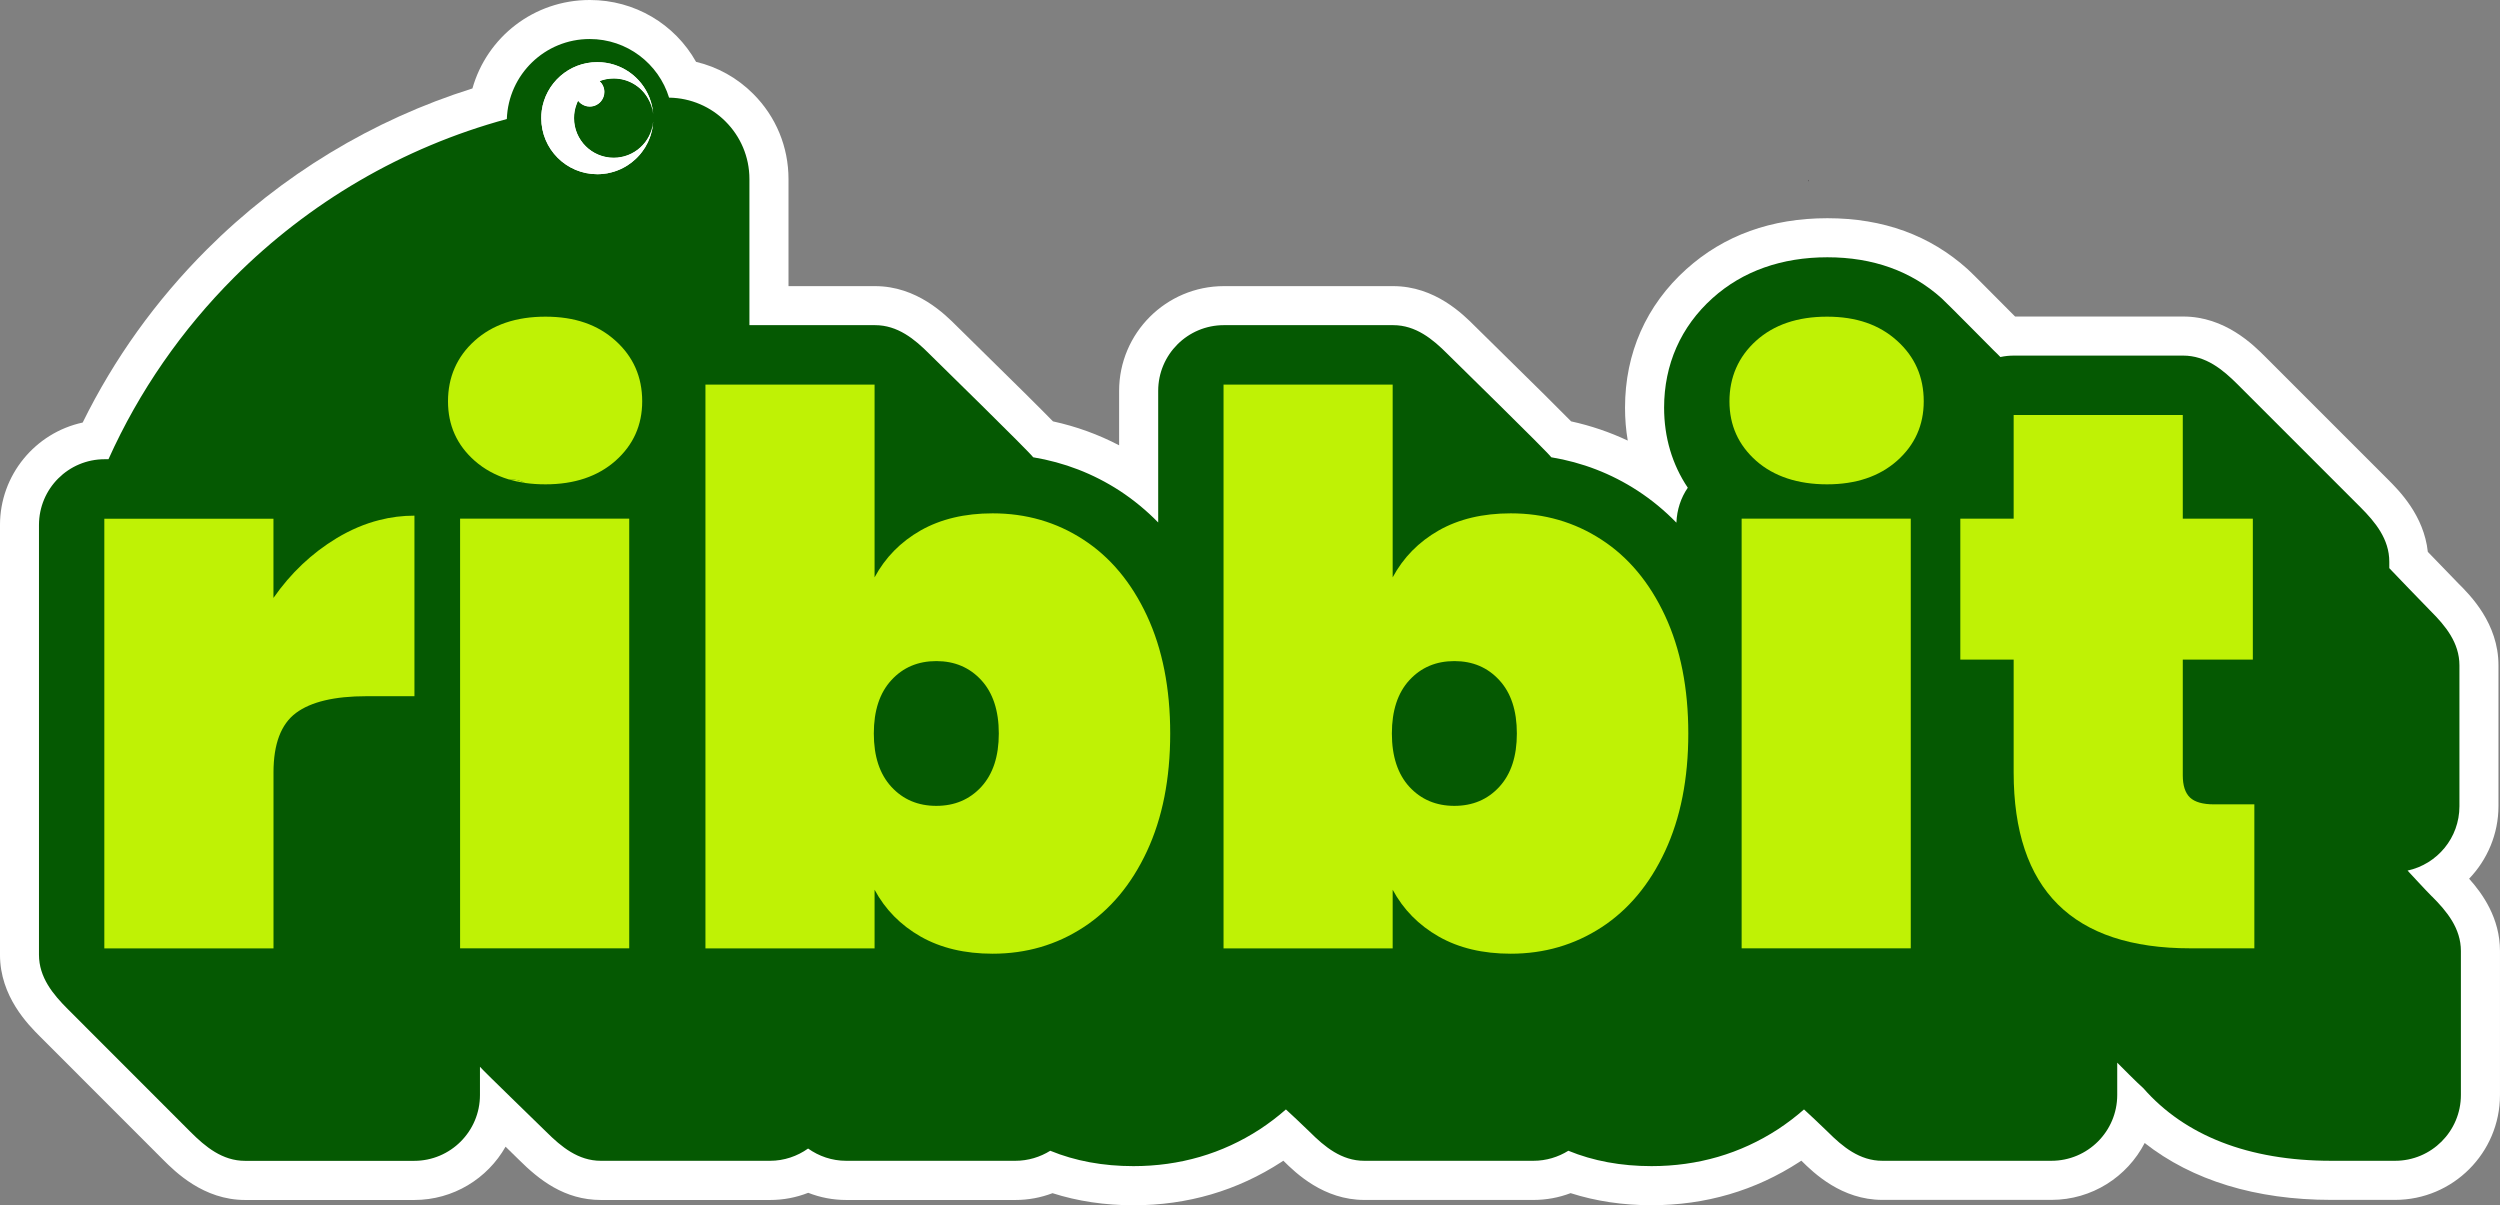
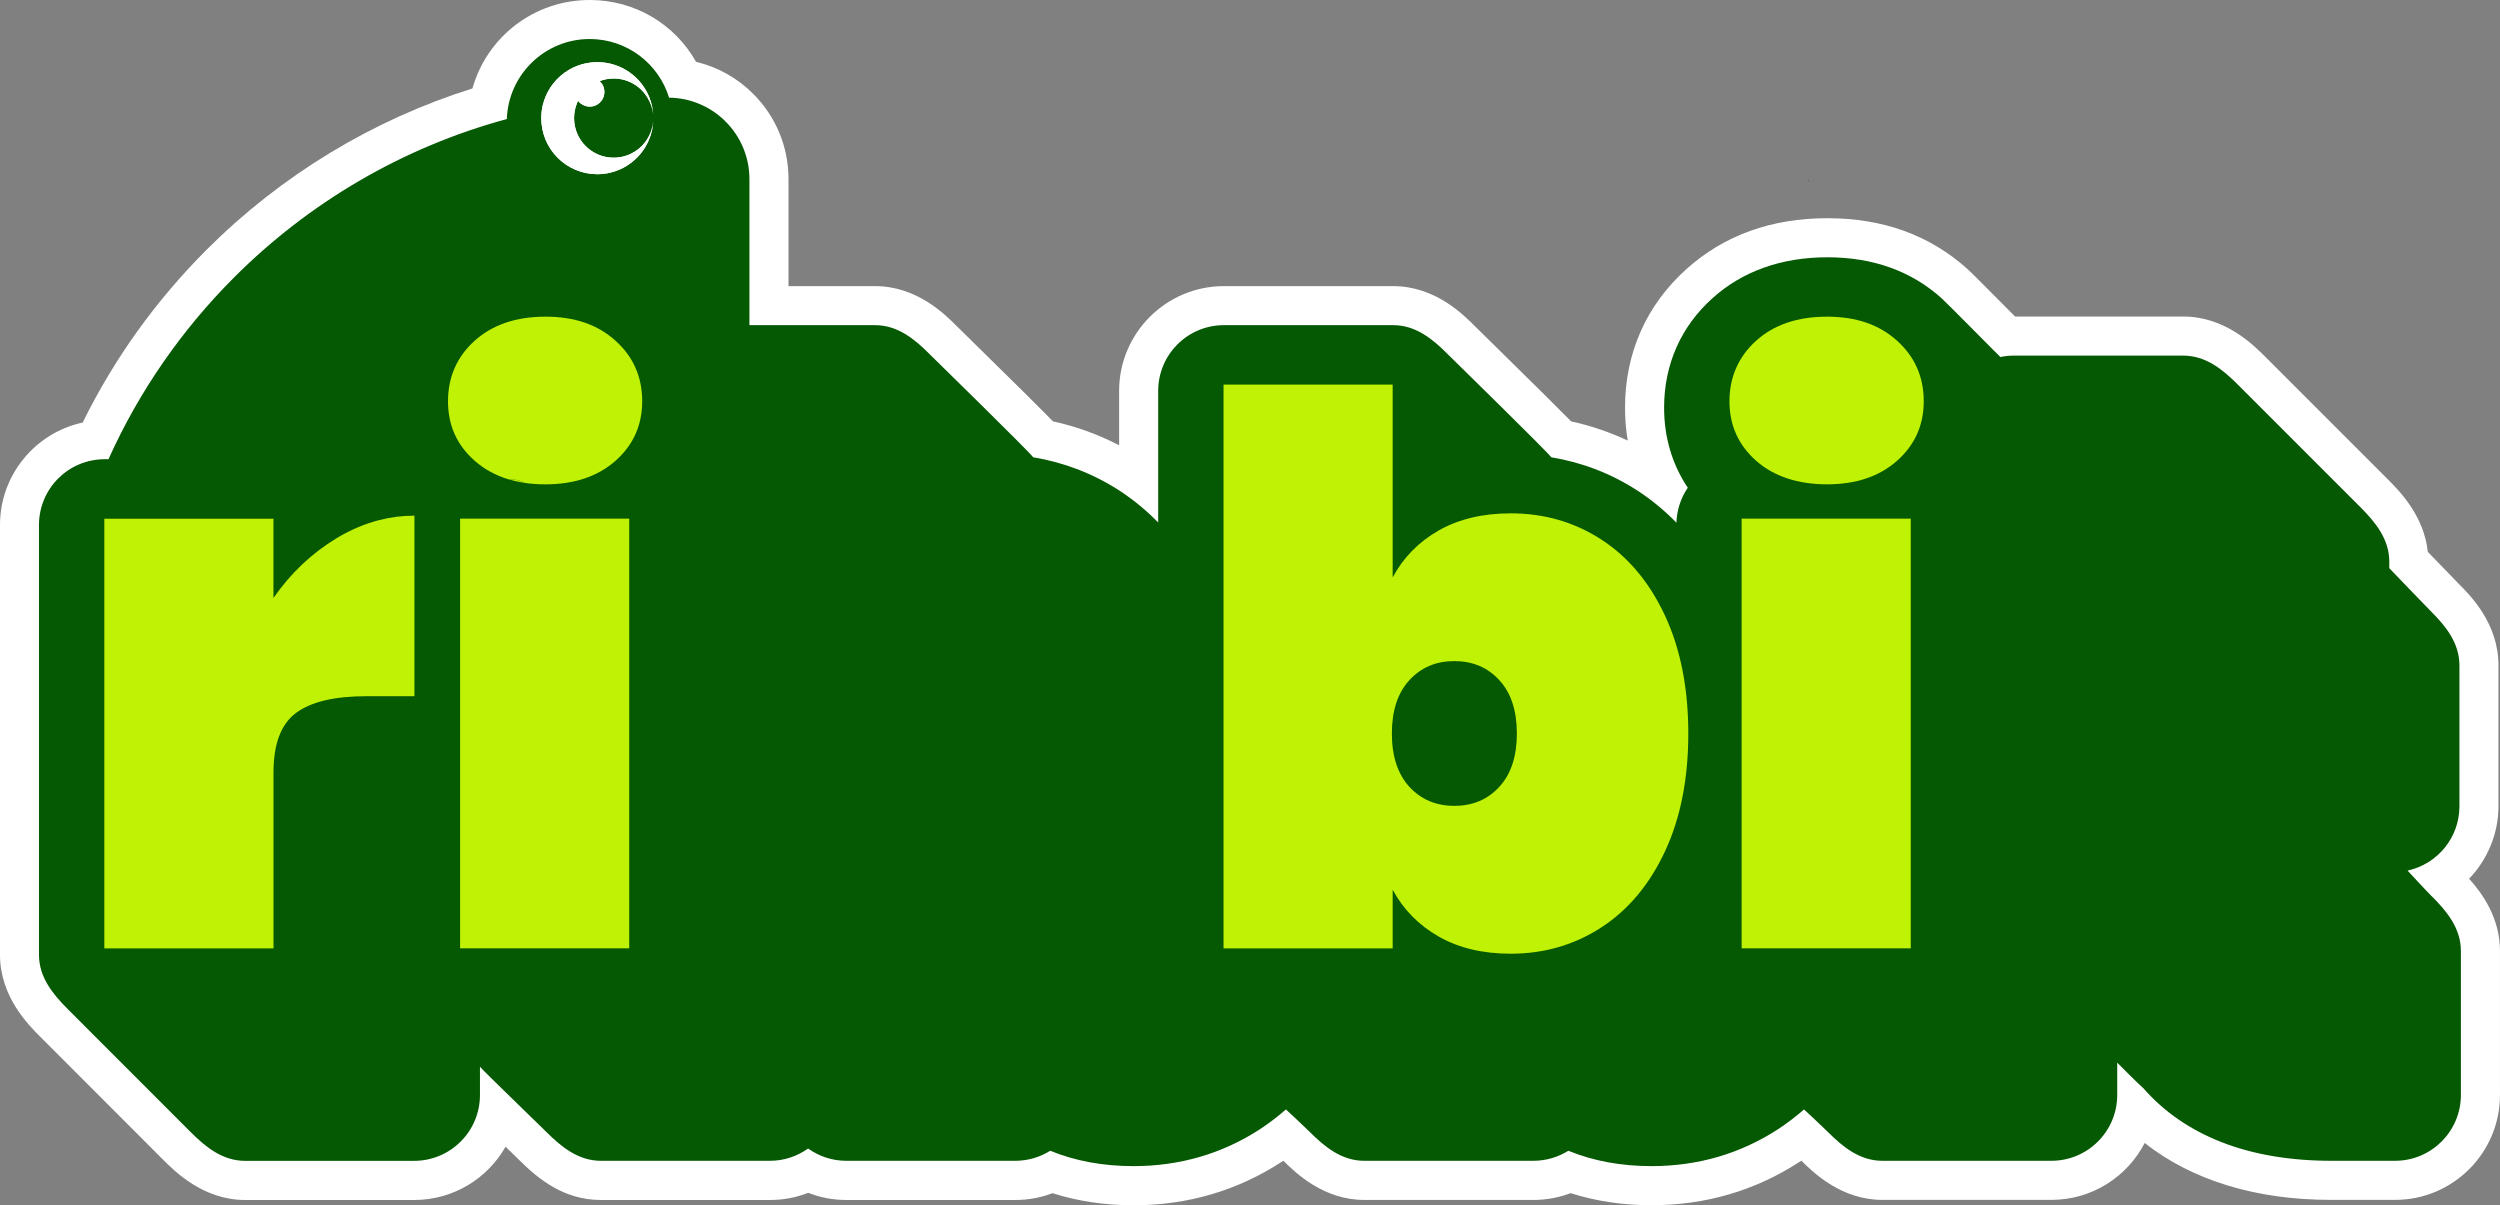
<svg xmlns="http://www.w3.org/2000/svg" id="Layer_1" viewBox="0.01 154.15 595.26 286.98">
  <rect x="0.01" y="154.15" width="595.26" height="286.98" fill="#808080" stroke="none" />
  <defs>
    <style>
      .cls-1 {
        fill: #231f20;
      }

      .cls-2 {
        fill: #fff;
      }

      .cls-3 {
        fill: #bff205;
      }

      .cls-4 {
        fill: #055902;
      }
    </style>
  </defs>
  <path class="cls-1" d="M124.98,269.14c-1.36-.21-2.64-.49-3.87-.85h.46c1.23,0,2.4.31,3.41.85Z" />
  <g>
    <path class="cls-2" d="M393.26,441.12c-6.85,0-13.32-.97-19.28-2.88-2.81,1.07-5.8,1.62-8.83,1.62h-40.29c-9.66,0-16.28-6.35-19.28-9.34-.14.09-.28.19-.42.28-10.55,6.86-22.39,10.33-35.25,10.33-6.85,0-13.32-.97-19.29-2.88-2.81,1.07-5.8,1.62-8.83,1.62h-40.27c-3.13,0-6.2-.58-9.07-1.71-2.87,1.13-5.94,1.71-9.07,1.71h-40.27c-8.73,0-14.78-4.84-19.54-9.58-.4-.4-1.6-1.57-3.18-3.11-4.29,7.57-12.43,12.69-21.74,12.69h-40.27c-9.94,0-16.66-6.73-19.54-9.6l-.37-.37c-8.29-8.29-27.69-27.69-28.9-28.92-2.84-2.84-9.56-9.56-9.56-19.5v-102.31c0-11.96,8.45-21.99,19.69-24.41,7.49-15.22,17.41-29.04,29.52-41.16,17.74-17.74,39.52-30.93,63.28-38.39,3.46-12.24,14.64-21.06,27.94-21.06,10.71,0,20.24,5.72,25.31,14.73,5.13,1.21,9.83,3.83,13.63,7.64,5.4,5.41,8.38,12.61,8.38,20.28v25.48h20.6c9.98,0,16.69,6.73,19.55,9.61l1.62,1.59c12.63,12.39,18.43,18.16,21.2,21,5.52,1.2,10.79,3.11,15.75,5.7v-12.95c0-13.76,11.19-24.95,24.95-24.95h40.29c9.98,0,16.69,6.73,19.55,9.61.27.27,1.39,1.37,3.01,2.96,11.72,11.51,17.17,16.92,19.82,19.63,4.69,1.03,9.2,2.56,13.49,4.58-.44-2.54-.65-5.15-.65-7.84,0-12.98,5.05-24.39,14.61-32.99,8.94-8.04,20.23-12.12,33.57-12.12s24.44,4.08,33.39,12.13c.81.73,3.42,3.33,10.72,10.69.21.21.4.41.59.59h40.02c9.95,0,16.68,6.72,19.55,9.59,1.46,1.47,27.89,27.9,29.19,29.19,2.68,2.68,8.58,8.58,9.51,17.26,2.54,2.64,6.33,6.57,7.21,7.45,2.87,2.85,9.61,9.57,9.61,19.55v33.55c0,6.59-2.64,12.73-6.99,17.27,3.19,3.55,7.35,9.38,7.35,17.21v34.29c0,13.77-11.2,24.97-24.97,24.97h-15.24c-17.92,0-33.06-4.65-44.39-13.54-4.15,8.03-12.54,13.54-22.2,13.54h-40.27c-9.65,0-16.28-6.35-19.28-9.34-.14.09-.28.19-.42.28-10.54,6.86-22.39,10.33-35.25,10.33Z" />
    <path class="cls-4" d="M579.1,367.64c-1.41-1.39-5.23-5.56-5.84-6.2,7.05-1.53,12.35-7.79,12.35-15.31v-33.55c0-5.4-3.33-9.43-6.89-12.98-1.39-1.39-9.28-9.6-9.81-10.17v-1.53c0-5.4-3.33-9.43-6.87-12.98-1.41-1.39-27.84-27.82-29.23-29.23-3.54-3.54-7.58-6.87-12.98-6.87h-40.27c-1.12,0-2.2.11-3.25.34-.49-.49-.97-1.02-1.49-1.48-.26-.25-11.3-11.43-12.53-12.53-7.19-6.46-16.32-9.74-27.17-9.74s-20.18,3.28-27.35,9.73c-7.55,6.79-11.53,15.81-11.53,26.08,0,7.05,1.92,13.52,5.64,19.06-1.64,2.38-2.59,5.23-2.71,8.32-2.81-2.89-5.87-5.41-9.22-7.6-6.3-4.1-13.19-6.74-20.57-7.97-1.05-1.44-23.31-23.2-24.7-24.59-3.54-3.56-7.58-6.87-12.96-6.87h-40.29c-8.64,0-15.65,7-15.65,15.65v31.33c-2.79-2.85-5.86-5.38-9.17-7.55-6.32-4.1-13.21-6.74-20.59-7.97-1.05-1.44-23.29-23.2-24.7-24.59-3.54-3.56-7.58-6.87-12.96-6.87h-29.91v-34.78c0-5.36-2.17-10.2-5.68-13.71-3.44-3.46-8.22-5.61-13.45-5.68-2.48-8.09-10.01-13.96-18.9-13.96-10.66,0-19.36,8.45-19.73,19.05-24.92,6.76-47.18,19.95-64.91,37.68-12.43,12.43-22.64,27.08-29.94,43.32h-.9c-8.65,0-15.65,7-15.65,15.67v102.31c0,5.4,3.33,9.42,6.87,12.96,1.39,1.41,27.82,27.84,29.23,29.25,3.54,3.54,7.58,6.87,12.96,6.87h40.27c8.66,0,15.67-7.02,15.67-15.67v-6.73c.95,1.13,14.42,14.11,15.81,15.52,3.56,3.54,7.58,6.87,12.98,6.87h40.27c3.38,0,6.51-1.1,9.07-2.92,2.56,1.82,5.68,2.92,9.07,2.92h40.27c3.05,0,5.91-.89,8.32-2.39,5.92,2.43,12.57,3.66,19.8,3.66,11.02,0,21.16-2.95,30.13-8.79,2.17-1.43,4.23-2.99,6.18-4.71.48.43,4.27,3.95,5.68,5.36,3.54,3.54,7.58,6.87,12.96,6.87h40.29c3.05,0,5.91-.89,8.32-2.39,5.92,2.43,12.57,3.66,19.8,3.66,11.02,0,21.16-2.95,30.13-8.79,2.17-1.43,4.23-2.99,6.18-4.71.48.43,4.27,3.95,5.68,5.36,3.54,3.54,7.58,6.87,12.96,6.87h40.27c8.66,0,15.67-7.02,15.67-15.67v-7.69c.66.66,4.74,4.79,6.23,6.09,9.84,11.24,25.02,17.27,44.69,17.27h15.24c8.65,0,15.67-7.02,15.67-15.67v-34.28c0-5.4-3.33-9.43-6.87-12.98ZM155.38,184.53c-.07.41-.15.82-.28,1.23-.1.41-.23.8-.38,1.2-.15.38-.3.74-.46,1.1-.02.02-.02.03-.03.05-.18.36-.38.72-.59,1.08v.02c-.21.34-.44.67-.69,1-.23.33-.49.64-.77.95-.13.15-.26.3-.41.44s-.3.3-.44.43c-.59.56-1.25,1.07-1.94,1.51-.34.21-.69.43-1.07.61-.36.2-.74.36-1.12.51-.28.11-.56.23-.85.31-.05.02-.1.03-.16.05-.16.07-.34.11-.52.15-.69.2-1.41.33-2.13.39-.44.05-.87.07-1.31.07-7.37,0-13.34-5.97-13.34-13.34,0-.61.03-1.2.11-1.79.89-6.51,6.46-11.55,13.22-11.55,5.68,0,10.52,3.53,12.45,8.51.13.34.26.71.36,1.07.1.33.18.66.25,1,.05.16.08.33.1.51.05.2.07.39.08.57.03.21.07.43.07.64-.16-1.36-.61-2.62-1.3-3.76-1.61-2.77-4.64-4.64-8.09-4.64-1.18,0-2.31.21-3.35.62.69.64,1.13,1.56,1.13,2.58,0,.84-.3,1.61-.79,2.21-.66.79-1.62,1.28-2.71,1.28-.75,0-1.46-.25-2.03-.67h-.02c-.28-.2-.51-.44-.72-.71-.15.28-.26.56-.36.85-.39,1.02-.59,2.12-.59,3.26,0,5.22,4.22,9.43,9.43,9.43,4.87,0,8.91-3.71,9.38-8.46-.03.43-.08.85-.15,1.28ZM90.34,277.97c-3.46.87-6.86,2.31-10.15,4.3-5.92,3.58-10.94,8.32-15.06,14.24v-18.86H24.85v102.31h40.27v-41.9c0-6.77,1.79-11.5,5.35-14.16,3.58-2.66,9.17-3.99,16.78-3.99h11.43v-43c-2.82,0-5.61.34-8.35,1.05ZM109.56,277.64v102.31h40.27v-102.31h-40.27ZM146.57,235.29c-4.23-3.81-9.79-5.73-16.68-5.73s-12.63,1.92-16.86,5.73c-4.25,3.81-6.35,8.61-6.35,14.42s2.1,10.4,6.35,14.16c2.3,2.02,4.99,3.49,8.09,4.43,1.23.36,2.51.64,3.87.85,1.54.21,3.18.33,4.9.33,6.89,0,12.45-1.87,16.68-5.61,4.23-3.76,6.35-8.46,6.35-14.16s-2.12-10.61-6.35-14.42ZM155.53,181.3s.02-.03,0-.05c-.16-1.36-.61-2.62-1.3-3.76-1.61-2.77-4.64-4.64-8.09-4.64-1.18,0-2.31.21-3.35.62.69.64,1.13,1.56,1.13,2.58,0,.84-.3,1.61-.79,2.21-.66.79-1.62,1.28-2.71,1.28-.75,0-1.46-.25-2.03-.67h-.02c-.28-.2-.51-.44-.72-.71-.15.28-.26.56-.36.85-.39,1.02-.59,2.12-.59,3.26,0,5.22,4.22,9.43,9.43,9.43,4.87,0,8.91-3.71,9.38-8.46.03-.31.05-.64.05-.97s-.02-.66-.05-.98ZM273.11,300.77c-3.69-7.92-8.74-13.98-15.16-18.14-6.4-4.17-13.6-6.25-21.59-6.25-6.64,0-12.35,1.36-17.14,4.07-4.77,2.72-8.43,6.45-10.97,11.17v-45.9h-40.27v134.24h40.27v-13.96c2.54,4.71,6.2,8.43,10.97,11.15,4.79,2.72,10.5,4.08,17.14,4.08,7.99,0,15.19-2.1,21.59-6.27,6.41-4.17,11.47-10.22,15.16-18.14,3.69-7.92,5.53-17.26,5.53-28.02s-1.84-20.11-5.53-28.03ZM396.47,300.77c-3.69-7.92-8.74-13.98-15.16-18.14-6.41-4.17-13.6-6.25-21.59-6.25-6.64,0-12.37,1.36-17.14,4.07-4.77,2.72-8.43,6.45-10.97,11.17v-45.9h-40.27v134.24h40.27v-13.96c2.54,4.71,6.2,8.43,10.97,11.15,4.77,2.72,10.5,4.08,17.14,4.08,7.99,0,15.17-2.1,21.59-6.27,6.41-4.17,11.47-10.22,15.16-18.14,3.69-7.92,5.53-17.26,5.53-28.02s-1.84-20.11-5.53-28.03ZM414.7,277.64v102.31h40.27v-102.31h-40.27ZM451.71,235.29c-4.23-3.81-9.79-5.73-16.68-5.73s-12.65,1.92-16.88,5.73c-4.23,3.81-6.35,8.61-6.35,14.42s2.12,10.4,6.35,14.16c4.23,3.74,9.86,5.61,16.88,5.61s12.45-1.87,16.68-5.61c4.23-3.76,6.35-8.46,6.35-14.16s-2.12-10.61-6.35-14.42ZM527.17,345.67c-2.66,0-4.56-.54-5.71-1.62-1.15-1.1-1.72-2.85-1.72-5.27v-27.58h16.68v-33.56h-16.68v-24.67h-40.27v24.67h-12.7v33.56h12.7v26.85c0,27.94,14.03,41.9,42.09,41.9h15.22v-34.29h-9.61Z" />
-     <path class="cls-4" d="M155.58,182.28c0,.33-.02.66-.05.97-.48,4.76-4.51,8.46-9.38,8.46-5.22,0-9.43-4.22-9.43-9.43,0-1.15.2-2.25.59-3.26.1-.3.21-.57.36-.85.21.26.44.51.72.71h.02c.57.43,1.28.67,2.03.67,1.08,0,2.05-.49,2.71-1.28.49-.61.79-1.38.79-2.21,0-1.02-.44-1.94-1.13-2.58,1.03-.41,2.17-.62,3.35-.62,3.44,0,6.48,1.87,8.09,4.64.69,1.13,1.13,2.39,1.3,3.76v.05c.03.33.05.66.05.98Z" />
    <path class="cls-4" d="M237.83,328.8c0,5.43-1.39,9.66-4.17,12.7-2.79,3.02-6.35,4.53-10.71,4.53s-7.92-1.51-10.7-4.53c-2.79-3.03-4.18-7.27-4.18-12.7s1.39-9.68,4.18-12.7c2.77-3.03,6.35-4.54,10.7-4.54s7.92,1.51,10.71,4.54c2.77,3.02,4.17,7.25,4.17,12.7Z" />
    <path class="cls-4" d="M361.19,328.8c0,5.43-1.39,9.66-4.18,12.7-2.77,3.02-6.35,4.53-10.7,4.53s-7.92-1.51-10.71-4.53c-2.77-3.03-4.17-7.27-4.17-12.7s1.39-9.68,4.17-12.7c2.79-3.03,6.35-4.54,10.71-4.54s7.92,1.51,10.7,4.54c2.79,3.02,4.18,7.25,4.18,12.7Z" />
  </g>
  <g>
    <path class="cls-2" d="M155.53,183.25c-.03.43-.08.85-.15,1.28-.08.43-.16.84-.28,1.23-.1.41-.23.8-.38,1.2-.15.38-.3.74-.46,1.1-.02.02-.02.03-.03.05-.18.36-.38.72-.59,1.08v.02c-.21.34-.44.67-.69,1-.23.33-.49.64-.77.95-.13.15-.26.3-.41.44s-.3.3-.44.43c-.59.56-1.25,1.07-1.94,1.51-.34.21-.69.43-1.07.61-.36.2-.74.36-1.12.51-.28.11-.56.23-.85.31-.05.02-.1.03-.16.05-.16.07-.34.11-.52.15-.69.2-1.41.33-2.13.39-.44.05-.87.07-1.31.07-7.37,0-13.34-5.97-13.34-13.34,0-.61.03-1.2.11-1.79.89-6.51,6.46-11.55,13.22-11.55,5.68,0,10.52,3.53,12.45,8.51.13.34.26.71.36,1.07.1.33.18.66.25,1,.05.16.08.33.1.51.05.2.07.39.08.57.03.21.07.43.07.64-.16-1.36-.61-2.62-1.3-3.76-1.61-2.77-4.64-4.64-8.09-4.64-1.18,0-2.31.21-3.35.62.69.64,1.13,1.56,1.13,2.58,0,.84-.3,1.61-.79,2.21-.66.79-1.62,1.28-2.71,1.28-.75,0-1.46-.25-2.03-.67h-.02c-.28-.2-.51-.44-.72-.71-.15.28-.26.56-.36.85-.39,1.02-.59,2.12-.59,3.26,0,5.22,4.22,9.43,9.43,9.43,4.87,0,8.91-3.71,9.38-8.46Z" />
    <g>
      <path class="cls-3" d="M98.69,276.92v43h-11.43c-7.61,0-13.21,1.33-16.78,3.99-3.56,2.66-5.35,7.38-5.35,14.16v41.9H24.85v-102.31h40.27v18.86c4.12-5.92,9.14-10.66,15.06-14.24,3.3-1.98,6.69-3.43,10.15-4.3,2.74-.71,5.53-1.05,8.35-1.05Z" />
      <g>
        <path class="cls-3" d="M121.57,268.29h-.46c1.23.36,2.51.64,3.87.85-1.02-.54-2.18-.85-3.41-.85Z" />
        <path class="cls-3" d="M152.92,249.7c0,5.69-2.12,10.4-6.35,14.16-4.23,3.74-9.79,5.61-16.68,5.61-1.72,0-3.36-.11-4.9-.33-1.02-.54-2.18-.85-3.41-.85h-.46c-3.1-.94-5.79-2.41-8.09-4.43-4.25-3.76-6.35-8.46-6.35-14.16s2.1-10.61,6.35-14.42c4.23-3.81,9.84-5.73,16.86-5.73s12.45,1.92,16.68,5.73c4.23,3.81,6.35,8.61,6.35,14.42Z" />
        <rect class="cls-3" x="109.56" y="277.64" width="40.27" height="102.31" />
      </g>
-       <path class="cls-3" d="M273.11,300.77c-3.69-7.92-8.74-13.98-15.16-18.14-6.4-4.17-13.6-6.25-21.59-6.25-6.64,0-12.35,1.36-17.14,4.07-4.77,2.72-8.43,6.45-10.97,11.17v-45.9h-40.27v134.24h40.27v-13.96c2.54,4.71,6.2,8.43,10.97,11.15,4.79,2.72,10.5,4.08,17.14,4.08,7.99,0,15.19-2.1,21.59-6.27,6.41-4.17,11.47-10.22,15.16-18.14,3.69-7.92,5.53-17.26,5.53-28.02s-1.84-20.11-5.53-28.03ZM233.66,341.5c-2.79,3.02-6.35,4.53-10.71,4.53s-7.92-1.51-10.7-4.53c-2.79-3.03-4.18-7.27-4.18-12.7s1.39-9.68,4.18-12.7c2.77-3.03,6.35-4.54,10.7-4.54s7.92,1.51,10.71,4.54c2.77,3.02,4.17,7.25,4.17,12.7s-1.39,9.66-4.17,12.7Z" />
      <path class="cls-3" d="M396.47,300.77c-3.69-7.92-8.74-13.98-15.16-18.14-6.41-4.17-13.6-6.25-21.59-6.25-6.64,0-12.37,1.36-17.14,4.07-4.77,2.72-8.43,6.45-10.97,11.17v-45.9h-40.27v134.24h40.27v-13.96c2.54,4.71,6.2,8.43,10.97,11.15,4.77,2.72,10.5,4.08,17.14,4.08,7.99,0,15.17-2.1,21.59-6.27,6.41-4.17,11.47-10.22,15.16-18.14,3.69-7.92,5.53-17.26,5.53-28.02s-1.84-20.11-5.53-28.03ZM357,341.5c-2.77,3.02-6.35,4.53-10.7,4.53s-7.92-1.51-10.71-4.53c-2.77-3.03-4.17-7.27-4.17-12.7s1.39-9.68,4.17-12.7c2.79-3.03,6.35-4.54,10.71-4.54s7.92,1.51,10.7,4.54c2.79,3.02,4.18,7.25,4.18,12.7s-1.39,9.66-4.18,12.7Z" />
      <g>
        <path class="cls-3" d="M458.06,249.7c0,5.69-2.12,10.4-6.35,14.16-4.23,3.74-9.79,5.61-16.68,5.61s-12.65-1.87-16.88-5.61c-4.23-3.76-6.35-8.46-6.35-14.16s2.12-10.61,6.35-14.42c4.23-3.81,9.86-5.73,16.88-5.73s12.45,1.92,16.68,5.73c4.23,3.81,6.35,8.61,6.35,14.42Z" />
        <rect class="cls-3" x="414.7" y="277.64" width="40.27" height="102.31" />
      </g>
-       <path class="cls-3" d="M536.78,345.67v34.28h-15.22c-28.07,0-42.09-13.96-42.09-41.9v-26.85h-12.7v-33.56h12.7v-24.67h40.27v24.67h16.68v33.56h-16.68v27.58c0,2.41.57,4.17,1.72,5.27,1.15,1.08,3.05,1.62,5.71,1.62h9.61Z" />
    </g>
  </g>
  <path class="cls-1" d="M430.71,197.36s-.07-.13-.13-.21c.13-.16.18-.23.1-.07-.03.07.08.13.02.2,0,.03,0,.07.02.08Z" />
</svg>